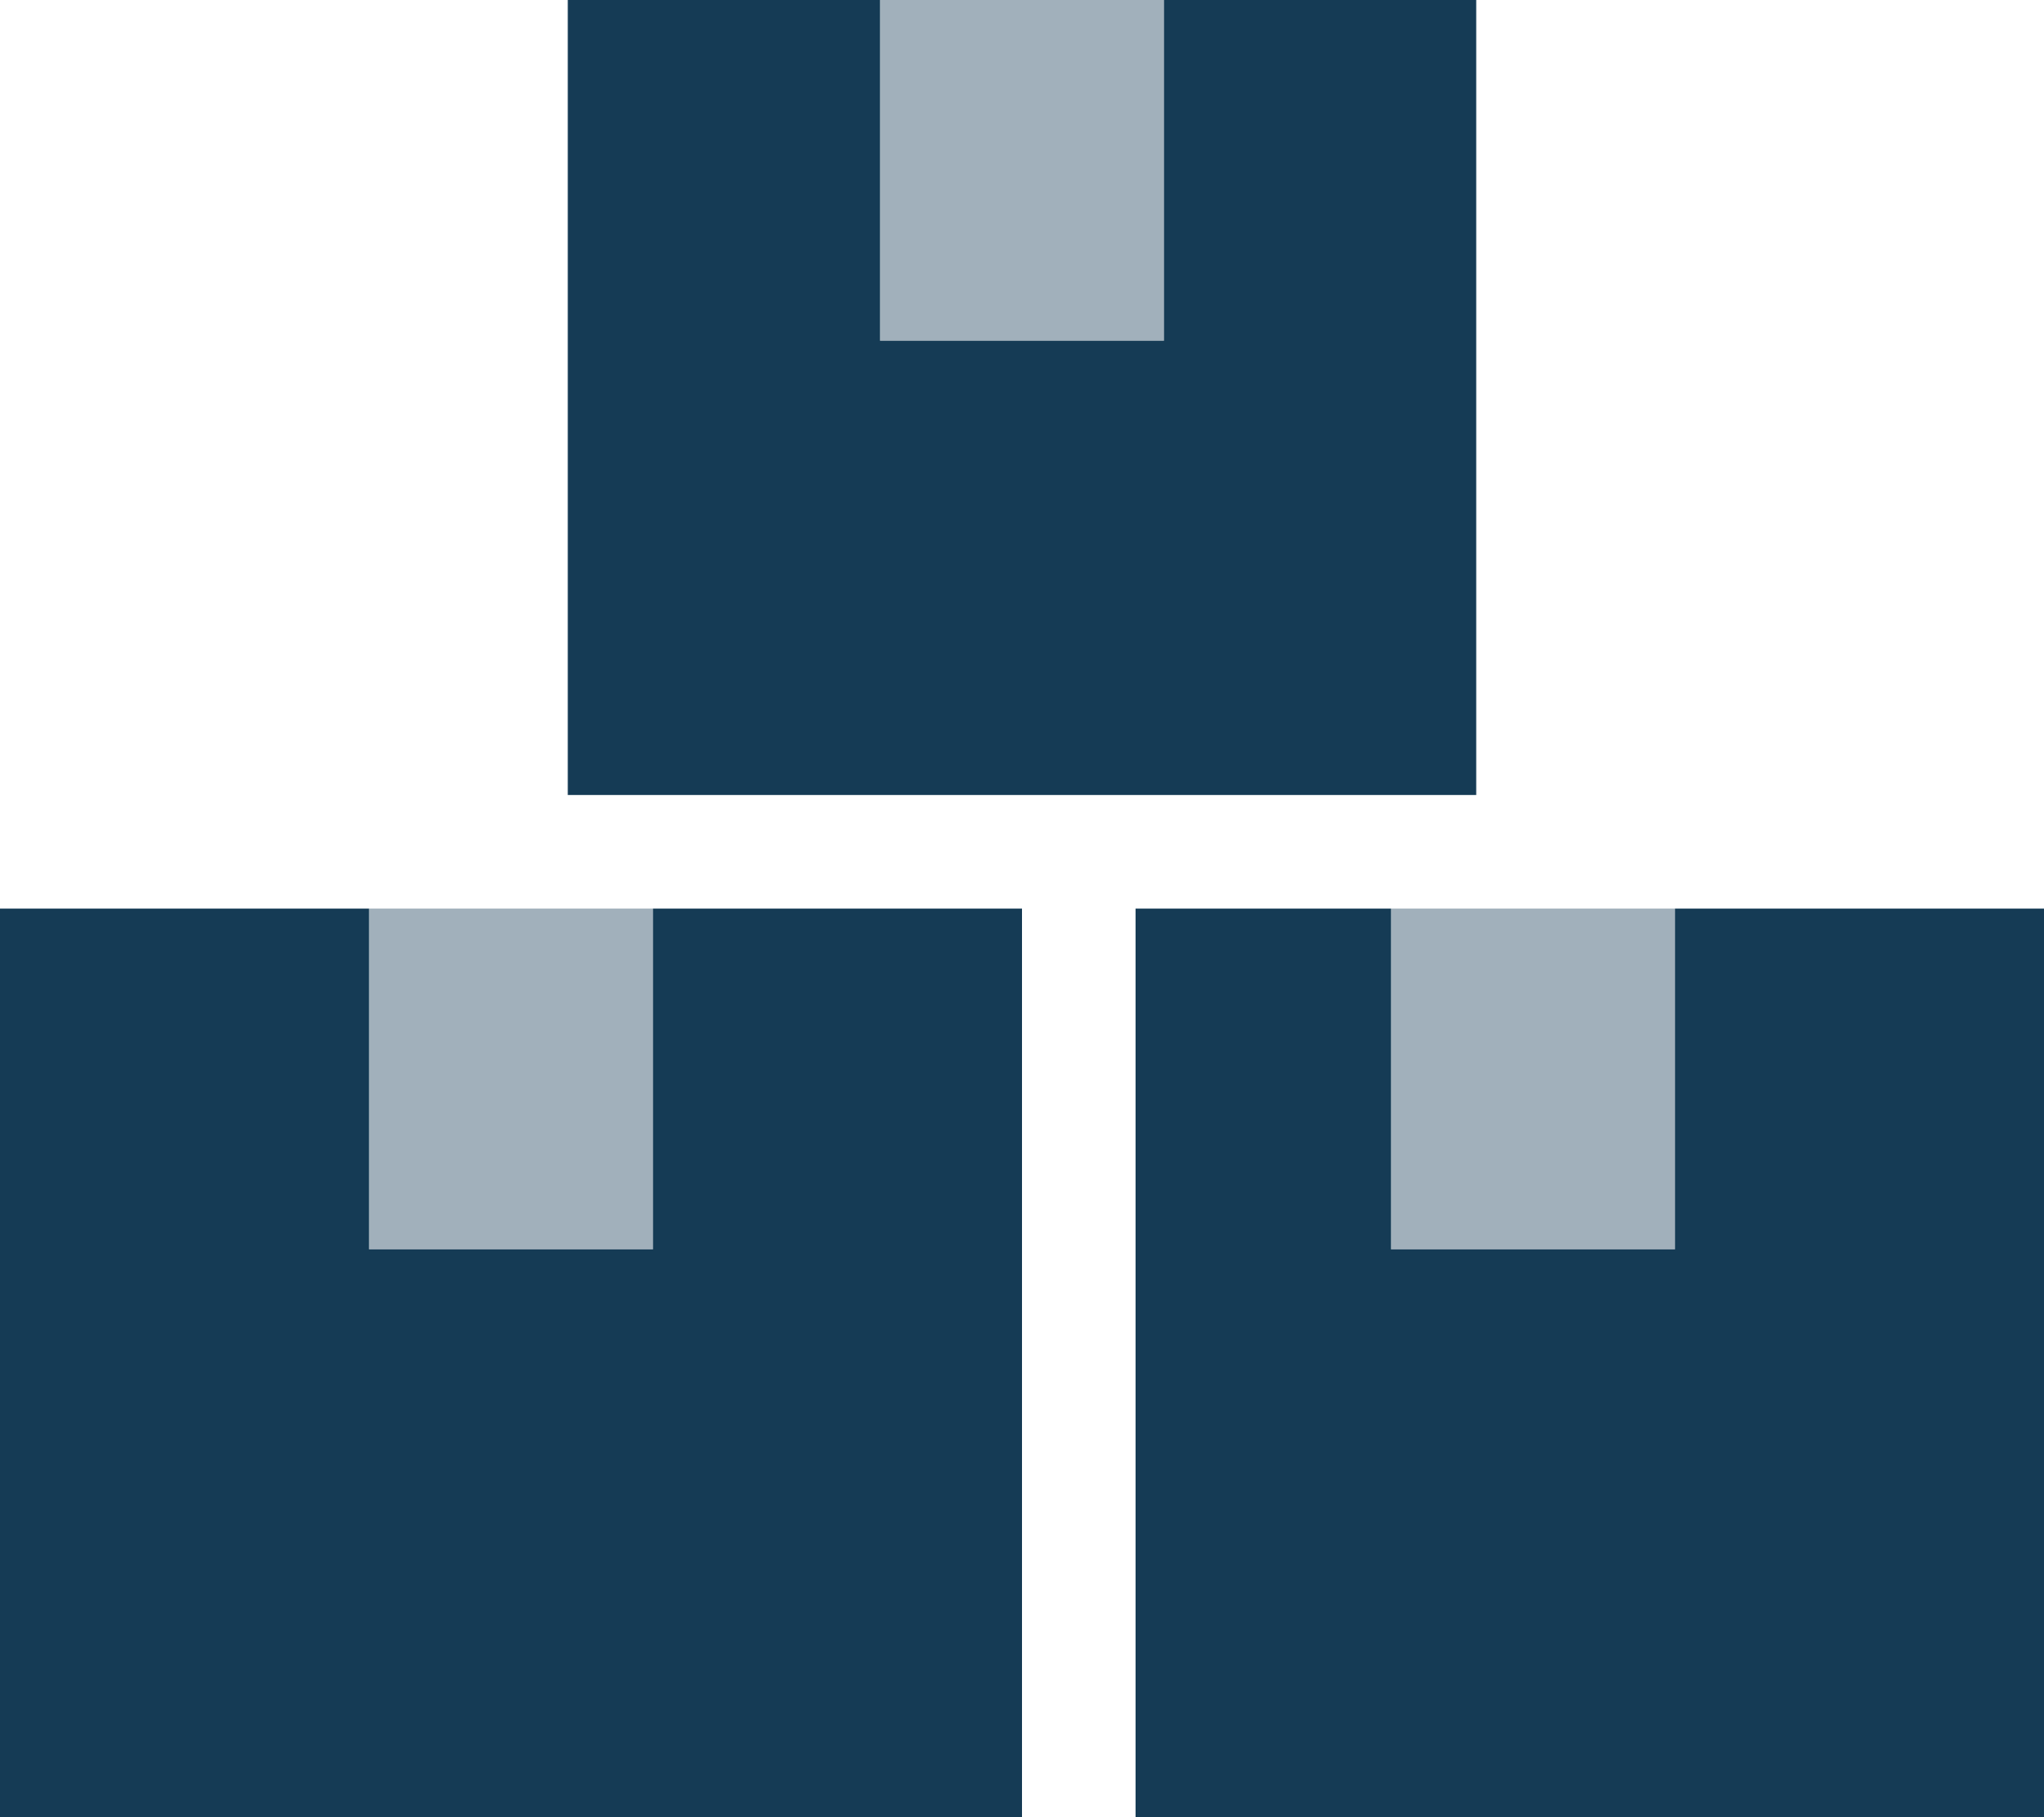
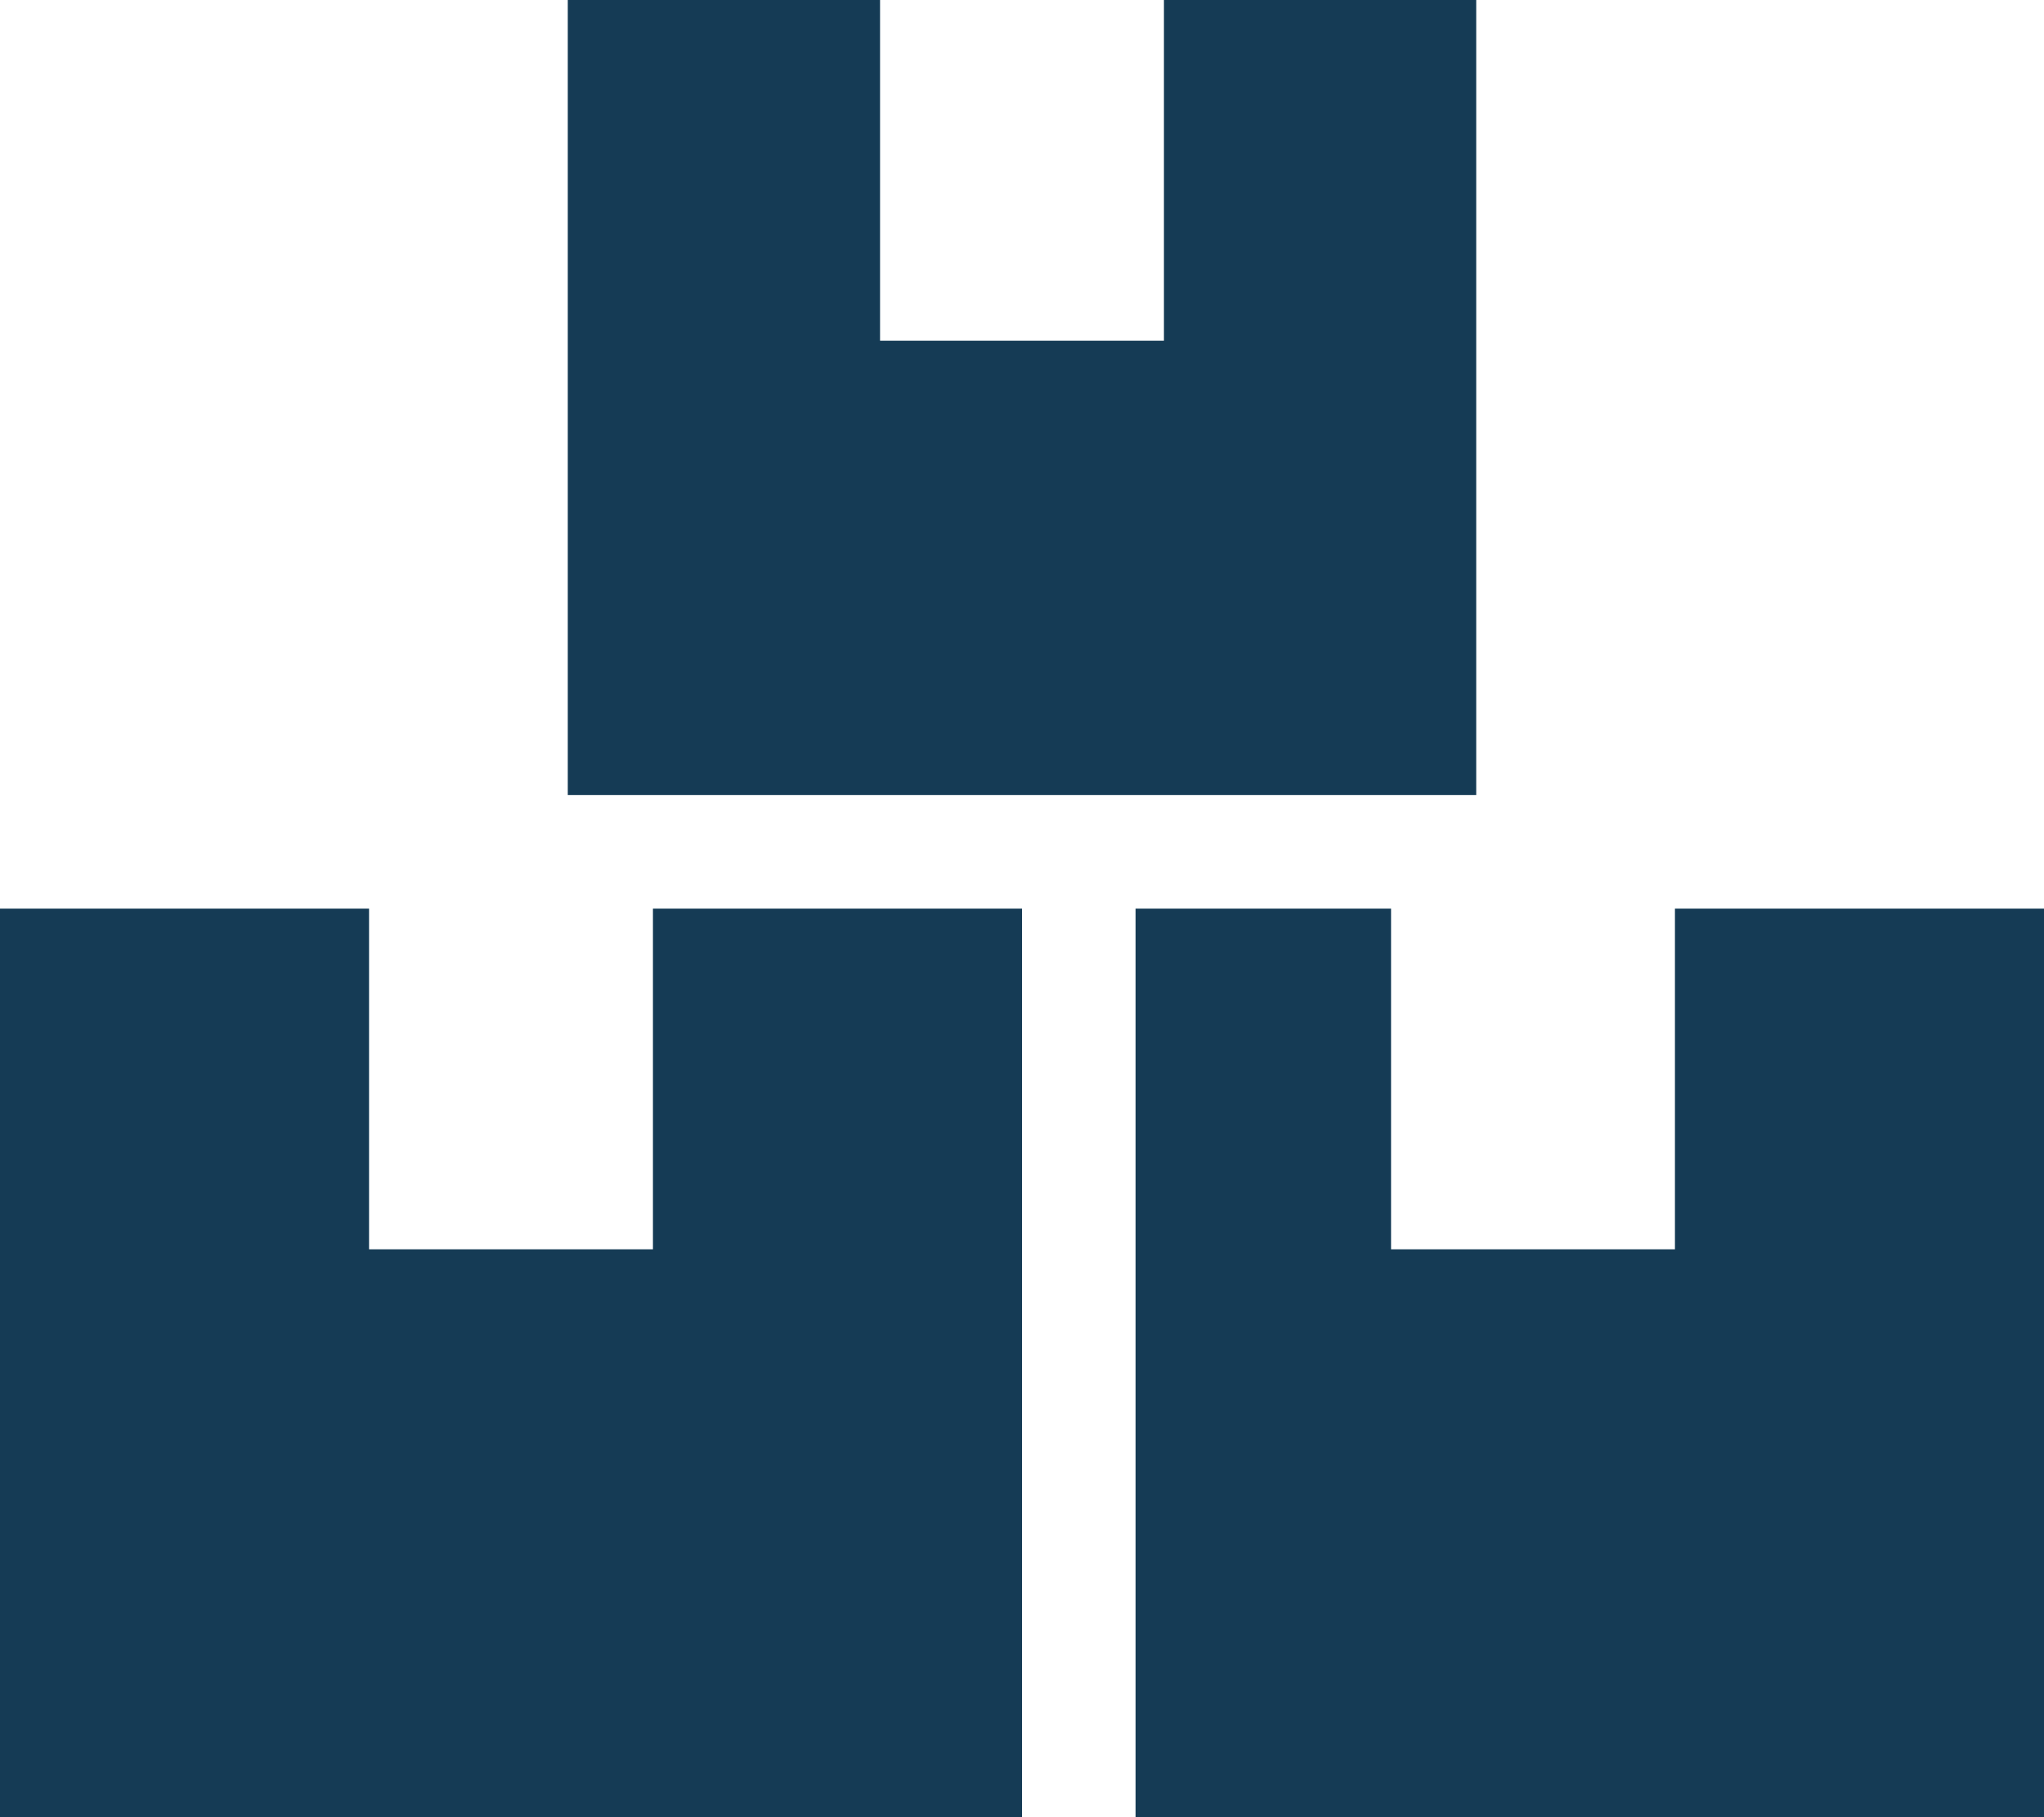
<svg xmlns="http://www.w3.org/2000/svg" viewBox="0 0 576 512">
-   <path class="fa-secondary" opacity=".4" fill="#153b55" d="M104 256l80 0 0 96-80 0 0-96zM248 0l80 0 0 96-80 0 0-96zM392 256l80 0 0 96-80 0 0-96z" />
  <path class="fa-primary" fill="#153b55" d="M248 0L160 0l0 224 256 0L416 0 328 0l0 96-80 0 0-96zM104 256L0 256 0 512l288 0 0-256-104 0 0 96-80 0 0-96zM576 512l0-256-104 0 0 96-80 0 0-96-72 0 0 256 256 0z" />
</svg>